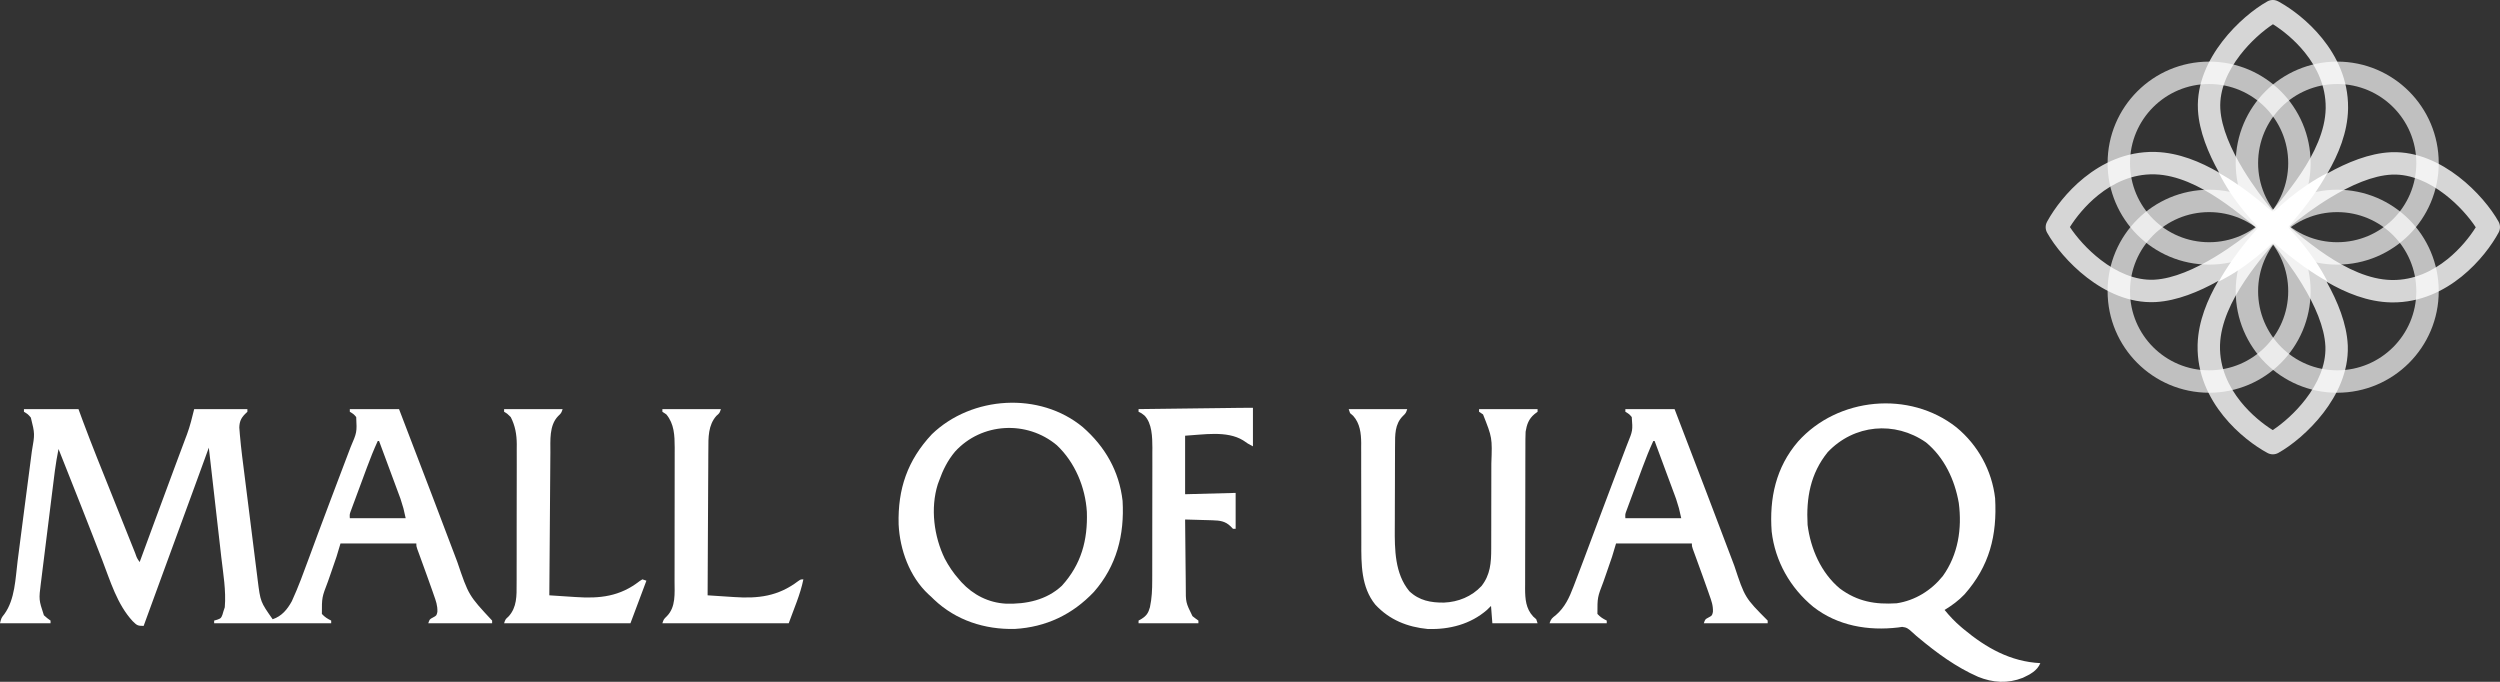
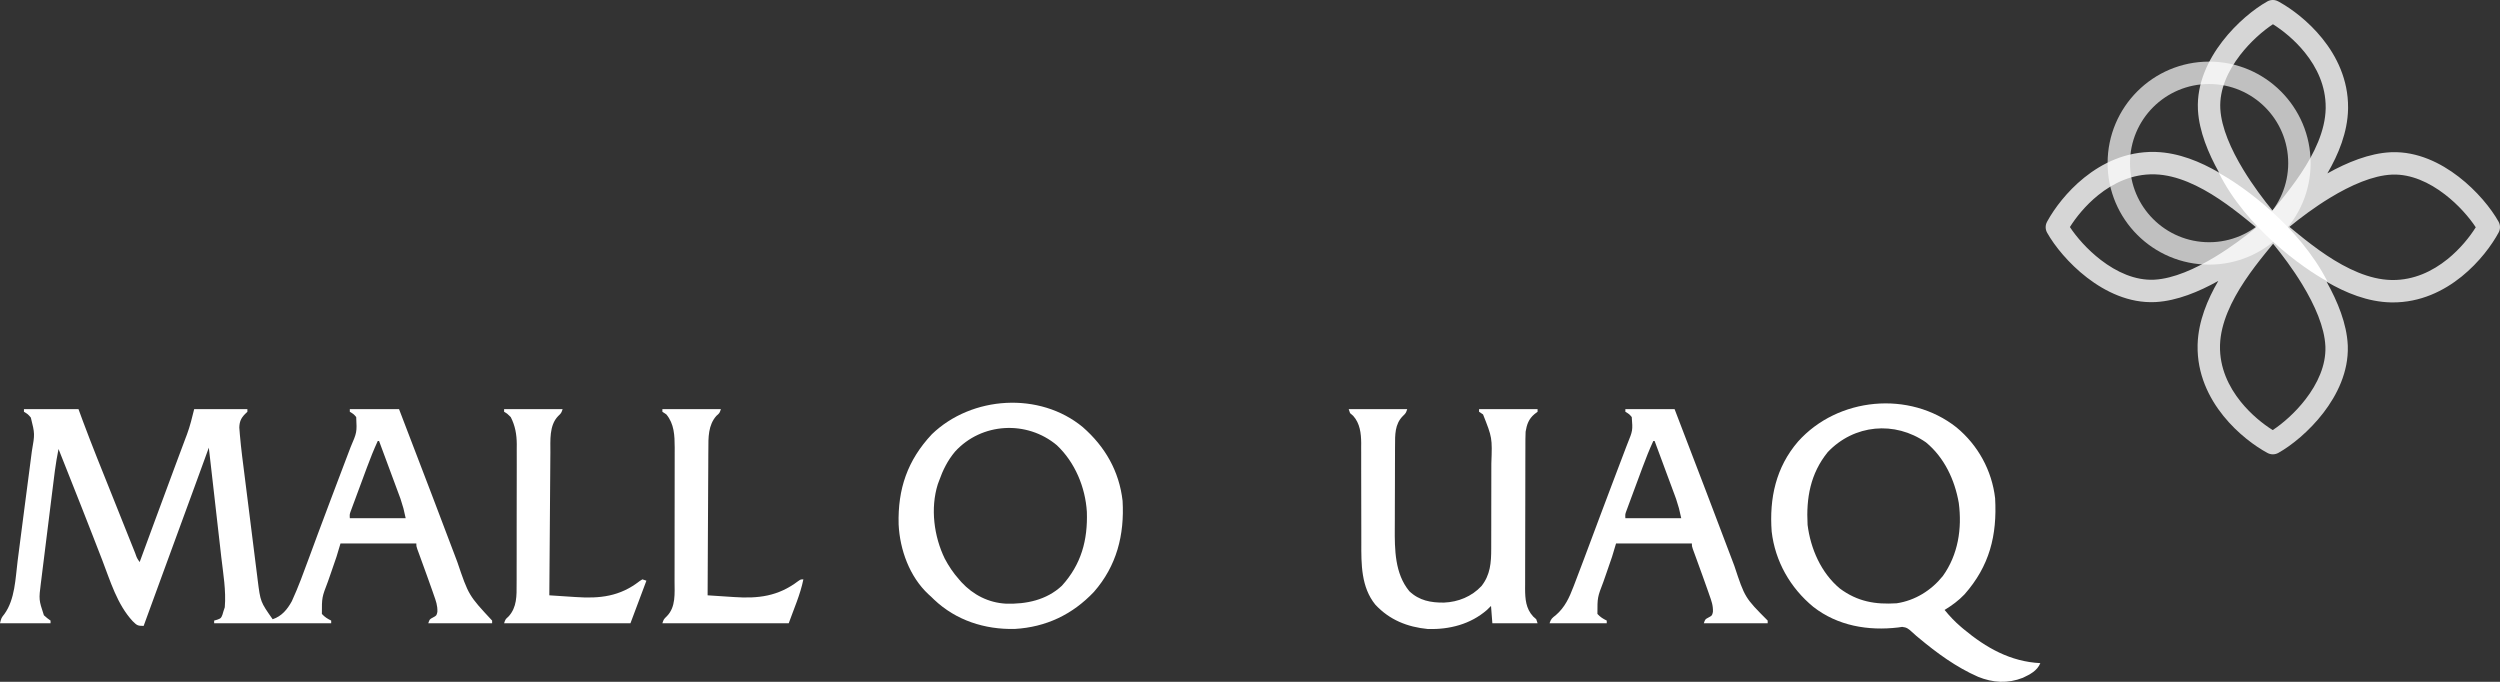
<svg xmlns="http://www.w3.org/2000/svg" width="275" height="75" viewBox="0 0 275 75" fill="none">
  <rect x="0" y="0" width="275" height="75" fill="#333333" stroke="none" />
-   <path d="M265.796 17.942C265.796 13.137 261.9 9.241 257.094 9.241C252.288 9.241 248.392 13.137 248.392 17.942C248.392 22.748 252.288 26.644 257.094 26.644V29.108C250.927 29.108 245.928 24.109 245.928 17.942C245.928 11.776 250.927 6.777 257.094 6.777C263.261 6.777 268.26 11.776 268.26 17.942C268.26 24.109 263.261 29.108 257.094 29.108V26.644C261.9 26.644 265.796 22.748 265.796 17.942Z" fill="white" fill-opacity="0.69" style="mix-blend-mode:lighten" />
-   <path d="M265.796 32.035C265.796 27.229 261.9 23.333 257.094 23.333C252.288 23.333 248.392 27.229 248.392 32.035C248.392 36.841 252.288 40.736 257.094 40.736V43.201C250.927 43.201 245.928 38.202 245.928 32.035C245.928 25.868 250.927 20.869 257.094 20.869C263.261 20.869 268.26 25.868 268.26 32.035C268.26 38.202 263.261 43.201 257.094 43.201V40.736C261.9 40.736 265.796 36.841 265.796 32.035Z" fill="white" fill-opacity="0.69" style="mix-blend-mode:lighten" />
-   <path d="M251.704 32.035C251.704 27.229 247.808 23.333 243.002 23.333C238.196 23.333 234.3 27.229 234.3 32.035C234.3 36.841 238.196 40.736 243.002 40.736V43.201C236.835 43.201 231.836 38.202 231.836 32.035C231.836 25.868 236.835 20.869 243.002 20.869C249.169 20.869 254.168 25.868 254.168 32.035C254.168 38.202 249.169 43.201 243.002 43.201V40.736C247.808 40.736 251.704 36.841 251.704 32.035Z" fill="white" fill-opacity="0.69" style="mix-blend-mode:lighten" />
  <path d="M251.704 17.942C251.704 13.137 247.808 9.241 243.002 9.241C238.196 9.241 234.3 13.137 234.3 17.942C234.3 22.748 238.196 26.644 243.002 26.644V29.108C236.835 29.108 231.836 24.109 231.836 17.942C231.836 11.776 236.835 6.777 243.002 6.777C249.169 6.777 254.168 11.776 254.168 17.942C254.168 24.109 249.169 29.108 243.002 29.108V26.644C247.808 26.644 251.704 22.748 251.704 17.942Z" fill="white" fill-opacity="0.69" style="mix-blend-mode:lighten" />
  <path d="M249.443 0.138C249.803 -0.049 250.233 -0.046 250.592 0.147L250.72 0.216C252.056 0.955 253.91 2.319 255.449 4.227C257.019 6.173 258.312 8.755 258.289 11.852L258.287 12C258.234 14.549 257.233 16.982 256.01 19.076C258.193 17.856 260.64 16.857 262.968 16.748L263.102 16.742C265.915 16.653 268.467 17.912 270.448 19.438C272.465 20.991 274.029 22.928 274.843 24.385C275.049 24.752 275.052 25.198 274.853 25.569C274.132 26.912 272.742 28.837 270.773 30.426C268.827 31.996 266.245 33.288 263.148 33.266L263 33.264C260.451 33.211 258.018 32.209 255.924 30.987C257.144 33.169 258.143 35.617 258.252 37.944L258.258 38.079C258.347 40.891 257.088 43.444 255.562 45.425C254.009 47.441 252.072 49.006 250.615 49.82C250.248 50.025 249.802 50.029 249.431 49.83C248.088 49.109 246.162 47.719 244.574 45.75C242.979 43.772 241.671 41.14 241.736 37.977L241.74 37.83C241.827 35.335 242.814 32.955 244.013 30.9C241.87 32.099 239.471 33.084 237.181 33.222L237.056 33.229C234.19 33.363 231.588 32.089 229.575 30.539C227.559 28.985 225.994 27.049 225.18 25.592C224.975 25.225 224.971 24.778 225.17 24.408L225.239 24.28C225.979 22.945 227.343 21.09 229.25 19.551C231.228 17.956 233.86 16.647 237.023 16.713L237.17 16.717C239.665 16.804 242.045 17.791 244.099 18.989C242.901 16.847 241.916 14.448 241.778 12.158L241.771 12.032C241.637 9.166 242.911 6.564 244.461 4.552C246.015 2.535 247.951 0.971 249.408 0.157L249.443 0.138ZM250.043 26.812C249.767 27.149 249.47 27.508 249.172 27.877C248.451 28.769 247.661 29.785 246.924 30.892C245.454 33.099 244.287 35.531 244.203 37.914L244.2 38.028C244.15 40.447 245.145 42.532 246.492 44.203C247.618 45.598 248.952 46.656 249.999 47.31C251.098 46.586 252.471 45.4 253.61 43.921C254.946 42.187 255.859 40.186 255.795 38.157L255.791 38.06C255.695 36.006 254.65 33.595 253.243 31.282C252.213 29.588 251.038 28.027 250.043 26.812ZM268.944 21.39C267.211 20.054 265.209 19.141 263.18 19.205L263.083 19.209C261.029 19.305 258.618 20.35 256.306 21.757C254.611 22.787 253.05 23.962 251.836 24.957C252.172 25.233 252.532 25.529 252.9 25.828C253.792 26.549 254.808 27.339 255.915 28.076C258.157 29.57 260.631 30.75 263.051 30.8L263.164 30.802C265.536 30.819 267.581 29.834 269.226 28.508C270.622 27.382 271.679 26.048 272.334 25.001C271.609 23.902 270.423 22.529 268.944 21.39ZM236.972 19.176C234.552 19.126 232.468 20.121 230.797 21.469C229.402 22.595 228.344 23.929 227.689 24.976C228.414 26.074 229.6 27.447 231.079 28.587C232.84 29.944 234.878 30.864 236.94 30.767L237.037 30.762C239.07 30.639 241.441 29.605 243.718 28.22C245.412 27.189 246.973 26.015 248.188 25.02C247.851 24.743 247.492 24.447 247.123 24.149C246.231 23.428 245.215 22.638 244.108 21.901C241.901 20.43 239.47 19.263 237.086 19.18L236.972 19.176ZM250.024 2.666C248.926 3.391 247.553 4.577 246.413 6.056C245.056 7.817 244.136 9.854 244.232 11.917L244.238 12.013C244.362 14.046 245.395 16.418 246.78 18.694C247.811 20.389 248.985 21.95 249.98 23.164C250.256 22.828 250.553 22.468 250.851 22.1C251.572 21.208 252.362 20.192 253.099 19.085C254.593 16.843 255.774 14.369 255.824 11.949L255.825 11.836C255.842 9.464 254.858 7.419 253.531 5.774C252.405 4.378 251.071 3.321 250.024 2.666Z" fill="white" fill-opacity="0.8" style="mix-blend-mode:lighten" />
-   <path d="M244.08 30.957C245.53 28.274 249.948 22.132 256.016 19.021C254.54 21.754 250.086 27.969 244.08 30.957Z" fill="white" />
  <path d="M244.079 19.021C246.762 20.471 252.904 24.889 256.016 30.957C253.282 29.481 247.067 25.027 244.079 19.021Z" fill="white" />
  <path d="M2.634 45.001C4.613 45.001 6.593 45.001 8.632 45.001C8.874 45.66 8.874 45.66 9.121 46.332C10.13 49.039 11.217 51.715 12.291 54.395C12.598 55.163 12.905 55.932 13.212 56.7C13.45 57.294 13.687 57.889 13.925 58.483C14.039 58.766 14.152 59.05 14.265 59.334C14.422 59.726 14.579 60.119 14.737 60.511C14.784 60.628 14.83 60.745 14.878 60.866C15.057 61.384 15.057 61.384 15.362 61.827C15.395 61.737 15.428 61.648 15.462 61.556C15.785 60.679 16.108 59.803 16.43 58.927C16.639 58.36 16.848 57.793 17.057 57.225C17.76 55.315 18.465 53.404 19.177 51.497C19.346 51.044 19.515 50.592 19.683 50.139C19.789 49.856 19.895 49.573 20.001 49.29C20.149 48.896 20.296 48.502 20.443 48.108C20.486 47.996 20.528 47.884 20.572 47.769C20.912 46.849 21.119 45.971 21.361 45.001C23.292 45.001 25.224 45.001 27.213 45.001C27.213 45.098 27.213 45.194 27.213 45.294C27.078 45.425 27.078 45.425 26.939 45.559C26.498 46.013 26.342 46.397 26.323 47.032C26.336 47.194 26.349 47.356 26.363 47.522C26.37 47.616 26.377 47.709 26.385 47.805C26.52 49.378 26.731 50.945 26.929 52.511C26.974 52.867 27.018 53.224 27.063 53.581C27.156 54.325 27.25 55.069 27.344 55.813C27.464 56.763 27.582 57.713 27.701 58.663C27.792 59.398 27.885 60.134 27.978 60.869C28.022 61.219 28.066 61.569 28.109 61.919C28.17 62.41 28.232 62.9 28.295 63.39C28.312 63.532 28.329 63.675 28.347 63.821C28.65 66.205 28.65 66.205 29.993 68.118C30.992 67.781 31.6 67.045 32.102 66.133C32.821 64.569 33.405 62.957 33.999 61.342C34.243 60.68 34.488 60.018 34.733 59.356C34.797 59.181 34.862 59.007 34.928 58.827C35.408 57.531 35.895 56.237 36.384 54.945C36.505 54.625 36.627 54.304 36.748 53.984C36.787 53.879 36.827 53.773 36.868 53.665C36.948 53.453 37.028 53.242 37.108 53.03C37.305 52.509 37.502 51.988 37.7 51.468C37.888 50.975 38.075 50.481 38.261 49.988C38.362 49.719 38.465 49.452 38.567 49.184C39.266 47.556 39.266 47.556 39.183 45.879C38.914 45.558 38.914 45.558 38.479 45.294C38.479 45.197 38.479 45.101 38.479 45.001C40.266 45.001 42.052 45.001 43.893 45.001C45.091 48.111 46.285 51.222 47.468 54.338C47.586 54.647 47.703 54.957 47.821 55.267C48.338 56.628 48.855 57.99 49.37 59.352C49.582 59.911 49.794 60.47 50.007 61.029C50.105 61.288 50.203 61.547 50.3 61.806C51.552 65.492 51.552 65.492 54.134 68.264C54.134 68.361 54.134 68.458 54.134 68.557C51.817 68.557 49.499 68.557 47.111 68.557C47.258 68.118 47.258 68.118 47.624 67.926C48.02 67.713 48.02 67.713 48.112 67.31C48.144 66.617 47.948 66.086 47.715 65.439C47.67 65.308 47.624 65.177 47.578 65.041C47.425 64.603 47.269 64.166 47.111 63.729C47.053 63.565 46.994 63.402 46.933 63.233C46.574 62.237 46.574 62.237 46.211 61.242C46.157 61.093 46.103 60.945 46.047 60.792C45.998 60.66 45.95 60.528 45.899 60.391C45.795 60.071 45.795 60.071 45.795 59.779C43.043 59.779 40.291 59.779 37.455 59.779C37.31 60.261 37.165 60.744 37.016 61.242C36.887 61.625 36.756 62.008 36.621 62.389C36.549 62.598 36.477 62.806 36.406 63.015C36.295 63.336 36.184 63.657 36.07 63.977C35.404 65.712 35.404 65.712 35.407 67.533C35.738 67.891 36.002 68.05 36.431 68.264C36.431 68.361 36.431 68.458 36.431 68.557C32.182 68.557 27.933 68.557 23.556 68.557C23.556 68.46 23.556 68.364 23.556 68.264C23.67 68.231 23.785 68.198 23.903 68.164C24.314 68.006 24.314 68.006 24.47 67.615C24.506 67.492 24.543 67.368 24.58 67.24C24.628 67.096 24.677 66.951 24.726 66.801C24.88 64.971 24.552 63.103 24.342 61.289C24.303 60.941 24.263 60.593 24.224 60.244C24.121 59.333 24.017 58.422 23.912 57.512C23.806 56.58 23.7 55.648 23.595 54.716C23.388 52.892 23.18 51.068 22.971 49.244C22.934 49.344 22.898 49.443 22.86 49.546C22.391 50.832 21.922 52.119 21.453 53.405C21.415 53.509 21.377 53.613 21.338 53.72C20.176 56.903 19.011 60.086 17.841 63.266C17.156 65.126 16.477 66.987 15.801 68.85C15.123 68.85 15.06 68.783 14.594 68.329C12.884 66.483 12.126 63.894 11.238 61.589C11.064 61.139 10.889 60.689 10.713 60.239C10.66 60.103 10.66 60.103 10.606 59.964C10.57 59.872 10.535 59.78 10.498 59.686C10.389 59.406 10.28 59.126 10.172 58.846C9.383 56.812 8.578 54.784 7.773 52.756C7.637 52.415 7.502 52.074 7.367 51.732C7.057 50.952 6.747 50.171 6.438 49.391C6.108 50.983 5.932 52.598 5.732 54.21C5.693 54.523 5.654 54.835 5.615 55.147C5.534 55.8 5.453 56.452 5.373 57.105C5.27 57.938 5.165 58.771 5.061 59.604C4.98 60.248 4.9 60.892 4.821 61.537C4.783 61.844 4.744 62.151 4.705 62.458C4.651 62.888 4.598 63.318 4.546 63.749C4.53 63.874 4.514 63.998 4.497 64.127C4.265 65.966 4.265 65.966 4.828 67.679C5.204 68.012 5.204 68.012 5.56 68.264C5.56 68.361 5.56 68.458 5.56 68.557C3.725 68.557 1.89 68.557 0 68.557C0.146 67.972 0.146 67.972 0.485 67.542C1.655 65.929 1.697 63.608 1.939 61.699C1.981 61.369 2.024 61.04 2.067 60.71C2.159 60.001 2.25 59.292 2.341 58.583C2.455 57.687 2.572 56.791 2.689 55.896C2.813 54.956 2.935 54.016 3.057 53.076C3.11 52.67 3.163 52.264 3.216 51.858C3.291 51.286 3.365 50.713 3.438 50.141C3.46 49.972 3.482 49.804 3.505 49.63C3.837 47.727 3.837 47.727 3.393 45.934C3.078 45.566 3.078 45.566 2.634 45.294C2.634 45.197 2.634 45.101 2.634 45.001ZM41.552 48.513C41.113 49.466 40.729 50.431 40.365 51.415C40.311 51.561 40.257 51.708 40.2 51.859C40.087 52.166 39.973 52.473 39.86 52.78C39.686 53.252 39.51 53.722 39.335 54.193C39.224 54.492 39.113 54.792 39.003 55.091C38.95 55.232 38.898 55.373 38.843 55.518C38.796 55.648 38.748 55.779 38.698 55.913C38.635 56.085 38.635 56.085 38.57 56.26C38.458 56.578 38.458 56.578 38.479 56.999C40.507 56.999 42.535 56.999 44.624 56.999C44.388 55.91 44.388 55.91 44.057 54.874C44.004 54.731 43.951 54.587 43.897 54.44C43.841 54.29 43.785 54.14 43.727 53.985C43.669 53.828 43.611 53.67 43.551 53.508C43.367 53.01 43.182 52.513 42.997 52.015C42.871 51.676 42.745 51.336 42.62 50.997C42.313 50.169 42.006 49.34 41.698 48.513C41.65 48.513 41.602 48.513 41.552 48.513Z" fill="white" />
  <path d="M215.211 47.011C217.582 48.966 219.109 51.753 219.463 54.804C219.694 58.901 218.846 62.265 216.094 65.382C215.438 66.073 214.715 66.598 213.904 67.094C214.465 67.78 215.048 68.395 215.723 68.969C215.811 69.043 215.899 69.118 215.99 69.195C218.476 71.266 221.153 72.78 224.438 72.946C224.093 73.786 223.307 74.184 222.512 74.558C220.851 75.211 219.228 75.112 217.589 74.448C215.181 73.393 213.052 71.83 211.044 70.153C210.958 70.082 210.873 70.011 210.785 69.938C210.622 69.799 210.463 69.656 210.308 69.509C209.947 69.175 209.733 69.003 209.236 68.957C209.089 68.979 208.943 69.001 208.792 69.023C205.491 69.409 202.152 68.847 199.471 66.761C196.929 64.672 195.26 61.742 194.883 58.462C194.615 54.808 195.349 51.395 197.788 48.567C202.151 43.693 210.042 42.926 215.211 47.011ZM201.048 49.736C199.141 52.097 198.671 54.776 198.834 57.73C199.162 60.355 200.318 63.013 202.381 64.734C204.329 66.181 206.278 66.511 208.636 66.362C210.663 66.055 212.44 64.947 213.712 63.363C215.392 61.019 215.837 58.149 215.466 55.325C215.025 52.786 213.872 50.319 211.855 48.659C208.428 46.278 203.953 46.674 201.048 49.736Z" fill="white" />
  <path d="M119.106 46.983C121.559 49.125 123.115 51.832 123.485 55.097C123.699 58.849 122.835 62.25 120.33 65.11C117.962 67.608 115.056 68.985 111.622 69.184C108.323 69.258 105.165 68.247 102.744 65.95C102.636 65.844 102.528 65.739 102.416 65.631C102.323 65.547 102.23 65.463 102.134 65.376C100.056 63.446 98.981 60.471 98.849 57.686C98.744 53.796 99.818 50.629 102.508 47.763C106.894 43.537 114.373 43.062 119.106 46.983ZM105.05 49.683C104.235 50.66 103.715 51.707 103.294 52.902C103.247 53.029 103.2 53.155 103.152 53.285C102.331 55.916 102.734 59.008 103.925 61.452C104.37 62.285 104.861 63.024 105.489 63.729C105.576 63.829 105.662 63.929 105.752 64.033C107.051 65.439 108.742 66.303 110.654 66.403C112.88 66.472 115.119 66.009 116.806 64.433C118.937 62.085 119.662 59.417 119.554 56.298C119.387 53.584 118.241 50.849 116.257 48.979C112.965 46.211 107.973 46.469 105.05 49.683Z" fill="white" />
  <path d="M148.357 45.001C150.482 45.001 152.606 45.001 154.795 45.001C154.649 45.44 154.649 45.44 154.292 45.788C153.424 46.677 153.456 47.842 153.455 49.026C153.454 49.148 153.453 49.27 153.452 49.395C153.45 49.797 153.449 50.199 153.449 50.601C153.448 50.739 153.448 50.878 153.447 51.02C153.445 51.753 153.444 52.487 153.443 53.22C153.442 53.971 153.439 54.722 153.435 55.474C153.432 56.056 153.431 56.639 153.431 57.222C153.43 57.498 153.429 57.775 153.427 58.051C153.412 60.445 153.421 63.09 155.028 65.035C156.115 66.066 157.397 66.303 158.844 66.285C160.399 66.222 161.887 65.62 162.962 64.467C163.937 63.234 164.035 61.893 164.034 60.37C164.034 60.243 164.035 60.116 164.035 59.985C164.037 59.566 164.037 59.148 164.037 58.73C164.038 58.437 164.038 58.144 164.039 57.851C164.039 57.238 164.04 56.625 164.04 56.011C164.04 55.229 164.042 54.447 164.044 53.665C164.046 53.06 164.046 52.456 164.046 51.851C164.046 51.563 164.047 51.275 164.048 50.986C164.15 48.15 164.15 48.15 163.135 45.587C162.99 45.49 162.845 45.394 162.696 45.294C162.696 45.197 162.696 45.101 162.696 45.001C164.82 45.001 166.945 45.001 169.133 45.001C169.133 45.098 169.133 45.194 169.133 45.294C168.966 45.421 168.966 45.421 168.795 45.55C168.16 46.082 167.947 46.69 167.817 47.489C167.803 47.75 167.797 48.012 167.796 48.273C167.795 48.429 167.794 48.584 167.793 48.744C167.793 48.913 167.793 49.082 167.793 49.257C167.792 49.436 167.791 49.615 167.791 49.8C167.789 50.29 167.788 50.781 167.787 51.272C167.787 51.578 167.786 51.886 167.786 52.193C167.784 53.155 167.782 54.117 167.782 55.079C167.781 56.187 167.778 57.294 167.774 58.402C167.771 59.261 167.769 60.119 167.769 60.977C167.769 61.488 167.768 62 167.766 62.512C167.763 63.083 167.763 63.655 167.764 64.226C167.762 64.478 167.762 64.478 167.76 64.735C167.766 65.889 167.836 66.927 168.64 67.807C168.754 67.91 168.869 68.013 168.987 68.118C169.035 68.263 169.084 68.408 169.133 68.557C167.492 68.557 165.85 68.557 164.159 68.557C164.111 67.929 164.062 67.302 164.012 66.655C163.862 66.803 163.711 66.951 163.555 67.103C161.743 68.674 159.446 69.253 157.079 69.194C154.812 68.973 152.853 68.198 151.284 66.509C149.723 64.586 149.736 62.06 149.745 59.711C149.747 59.22 149.745 58.729 149.743 58.238C149.739 57.373 149.738 56.508 149.738 55.644C149.738 54.257 149.736 52.87 149.73 51.483C149.729 51.001 149.73 50.52 149.731 50.038C149.73 49.741 149.729 49.444 149.728 49.147C149.729 49.015 149.73 48.883 149.732 48.747C149.723 47.656 149.598 46.577 148.851 45.742C148.737 45.642 148.622 45.543 148.504 45.44C148.455 45.295 148.407 45.151 148.357 45.001Z" fill="white" />
  <path d="M178.79 45.001C180.576 45.001 182.363 45.001 184.203 45.001C185.337 47.943 186.468 50.886 187.586 53.833C187.761 54.294 187.936 54.754 188.111 55.215C188.229 55.525 188.347 55.835 188.465 56.145C188.523 56.299 188.581 56.453 188.642 56.611C188.943 57.404 189.244 58.197 189.544 58.991C189.843 59.78 190.142 60.569 190.443 61.358C190.555 61.654 190.667 61.95 190.779 62.247C191.938 65.745 191.938 65.745 194.445 68.264C194.445 68.361 194.445 68.458 194.445 68.557C192.127 68.557 189.81 68.557 187.422 68.557C187.568 68.118 187.568 68.118 187.934 67.926C188.331 67.713 188.331 67.713 188.422 67.31C188.455 66.617 188.258 66.086 188.026 65.439C187.98 65.308 187.935 65.177 187.888 65.041C187.735 64.603 187.579 64.166 187.422 63.729C187.363 63.565 187.304 63.402 187.244 63.233C186.885 62.237 186.885 62.237 186.522 61.242C186.467 61.093 186.413 60.945 186.357 60.792C186.309 60.66 186.26 60.528 186.21 60.391C186.105 60.071 186.105 60.071 186.105 59.779C183.353 59.779 180.601 59.779 177.766 59.779C177.621 60.261 177.476 60.744 177.327 61.242C177.197 61.625 177.066 62.008 176.932 62.389C176.86 62.598 176.788 62.806 176.716 63.015C176.605 63.336 176.494 63.657 176.381 63.977C175.714 65.712 175.714 65.712 175.717 67.533C176.049 67.891 176.313 68.05 176.742 68.264C176.742 68.361 176.742 68.458 176.742 68.557C174.665 68.557 172.589 68.557 170.45 68.557C170.616 68.061 170.735 67.981 171.136 67.67C172.149 66.797 172.623 65.734 173.094 64.501C173.138 64.388 173.181 64.275 173.226 64.158C173.863 62.501 174.483 60.838 175.105 59.175C175.342 58.541 175.579 57.907 175.816 57.273C175.885 57.088 175.954 56.904 176.023 56.72C176.456 55.564 176.891 54.409 177.329 53.255C177.573 52.613 177.816 51.97 178.059 51.328C178.173 51.027 178.288 50.726 178.403 50.425C178.562 50.008 178.721 49.59 178.878 49.172C178.925 49.052 178.971 48.932 179.019 48.809C179.607 47.359 179.607 47.359 179.494 45.879C179.225 45.558 179.225 45.558 178.79 45.294C178.79 45.197 178.79 45.101 178.79 45.001ZM181.862 48.513C181.424 49.466 181.039 50.431 180.676 51.415C180.622 51.561 180.567 51.708 180.511 51.859C180.397 52.166 180.284 52.473 180.17 52.78C179.996 53.252 179.821 53.722 179.645 54.193C179.535 54.492 179.424 54.792 179.313 55.091C179.261 55.232 179.208 55.373 179.154 55.518C179.106 55.648 179.058 55.779 179.009 55.913C178.945 56.085 178.945 56.085 178.88 56.26C178.769 56.578 178.769 56.578 178.79 56.999C180.818 56.999 182.846 56.999 184.935 56.999C184.698 55.91 184.698 55.91 184.367 54.874C184.315 54.731 184.262 54.587 184.208 54.44C184.151 54.29 184.095 54.14 184.038 53.985C183.98 53.828 183.921 53.671 183.862 53.508C183.678 53.01 183.492 52.513 183.307 52.015C183.182 51.676 183.056 51.336 182.931 50.997C182.624 50.169 182.317 49.34 182.009 48.513C181.96 48.513 181.912 48.513 181.862 48.513Z" fill="white" />
-   <path d="M137.823 44.855C137.823 46.255 137.823 47.655 137.823 49.098C137.401 48.887 137.111 48.711 136.744 48.44C134.945 47.336 132.341 47.821 130.362 47.928C130.362 50.052 130.362 52.176 130.362 54.365C132.196 54.317 134.031 54.269 135.921 54.219C135.921 55.522 135.921 56.826 135.921 58.169C135.825 58.169 135.728 58.169 135.629 58.169C135.541 58.079 135.454 57.988 135.364 57.895C134.773 57.321 134.179 57.254 133.376 57.231C133.201 57.225 133.025 57.219 132.843 57.214C132.661 57.209 132.479 57.204 132.291 57.2C132.106 57.194 131.921 57.188 131.73 57.183C131.274 57.169 130.818 57.156 130.362 57.145C130.371 58.283 130.382 59.422 130.396 60.56C130.403 61.089 130.408 61.617 130.412 62.146C130.416 62.658 130.422 63.169 130.429 63.68C130.433 63.968 130.434 64.256 130.436 64.543C130.43 66.272 130.43 66.272 131.17 67.773C131.381 67.946 131.602 68.106 131.825 68.264C131.825 68.361 131.825 68.457 131.825 68.557C129.652 68.557 127.479 68.557 125.241 68.557C125.241 68.46 125.241 68.364 125.241 68.264C125.352 68.201 125.464 68.138 125.579 68.072C126.118 67.734 126.326 67.409 126.493 66.794C126.703 65.811 126.746 64.87 126.744 63.867C126.745 63.697 126.746 63.527 126.746 63.352C126.748 62.794 126.748 62.235 126.748 61.677C126.748 61.385 126.749 61.093 126.749 60.802C126.751 59.886 126.751 58.969 126.75 58.053C126.749 57.113 126.751 56.172 126.754 55.231C126.757 54.419 126.758 53.608 126.757 52.796C126.757 52.313 126.757 51.83 126.759 51.347C126.761 50.807 126.76 50.268 126.758 49.729C126.76 49.572 126.761 49.415 126.762 49.253C126.754 48.106 126.738 46.577 125.89 45.705C125.556 45.441 125.556 45.441 125.241 45.294C125.241 45.197 125.241 45.101 125.241 45.001C126.795 44.982 128.349 44.963 129.903 44.944C130.625 44.935 131.347 44.926 132.068 44.917C132.765 44.909 133.461 44.9 134.157 44.892C134.423 44.889 134.689 44.885 134.954 44.882C135.326 44.877 135.698 44.873 136.07 44.868C136.181 44.867 136.291 44.866 136.404 44.864C136.877 44.858 137.35 44.855 137.823 44.855Z" fill="white" />
  <path d="M55.451 45.001C57.575 45.001 59.7 45.001 61.889 45.001C61.742 45.44 61.742 45.44 61.386 45.779C60.398 46.814 60.549 48.447 60.542 49.788C60.54 49.958 60.539 50.128 60.537 50.303C60.533 50.863 60.529 51.423 60.525 51.983C60.522 52.371 60.519 52.76 60.516 53.149C60.509 54.067 60.502 54.984 60.496 55.902C60.489 56.947 60.481 57.992 60.473 59.038C60.456 61.187 60.44 63.336 60.425 65.485C61.143 65.534 61.861 65.581 62.579 65.626C62.823 65.641 63.066 65.657 63.31 65.674C65.977 65.859 68.19 65.621 70.366 63.913C70.465 63.852 70.565 63.791 70.667 63.729C70.812 63.777 70.957 63.825 71.106 63.875C70.526 65.42 69.947 66.965 69.35 68.557C64.763 68.557 60.177 68.557 55.451 68.557C55.597 68.118 55.597 68.118 55.945 67.807C56.863 66.801 56.832 65.54 56.827 64.24C56.828 63.972 56.828 63.972 56.83 63.698C56.832 63.211 56.832 62.724 56.831 62.237C56.831 61.829 56.832 61.421 56.833 61.012C56.835 60.048 56.835 59.084 56.833 58.12C56.831 57.129 56.833 56.139 56.837 55.148C56.84 54.294 56.841 53.44 56.841 52.586C56.84 52.077 56.84 51.568 56.843 51.06C56.846 50.492 56.844 49.924 56.841 49.356C56.843 49.19 56.844 49.024 56.845 48.853C56.836 47.78 56.674 46.844 56.182 45.879C55.81 45.509 55.81 45.509 55.451 45.294C55.451 45.197 55.451 45.101 55.451 45.001Z" fill="white" />
  <path d="M72.862 45.001C74.987 45.001 77.111 45.001 79.3 45.001C79.153 45.44 79.153 45.44 78.806 45.742C77.893 46.764 77.918 48.133 77.92 49.44C77.918 49.614 77.917 49.788 77.915 49.968C77.912 50.441 77.91 50.914 77.909 51.388C77.908 51.884 77.904 52.38 77.9 52.877C77.894 53.815 77.89 54.752 77.886 55.69C77.882 56.759 77.876 57.827 77.869 58.896C77.856 61.092 77.845 63.288 77.837 65.485C78.555 65.534 79.272 65.581 79.991 65.626C80.234 65.641 80.478 65.657 80.721 65.674C83.399 65.86 85.586 65.601 87.791 63.927C88.078 63.729 88.078 63.729 88.371 63.729C88.038 65.392 87.332 66.96 86.761 68.557C82.175 68.557 77.588 68.557 72.862 68.557C73.008 68.118 73.008 68.118 73.365 67.771C74.362 66.75 74.201 65.247 74.2 63.913C74.201 63.742 74.201 63.572 74.202 63.396C74.203 62.834 74.203 62.272 74.204 61.71C74.204 61.417 74.204 61.124 74.205 60.831C74.206 59.911 74.206 58.991 74.206 58.07C74.206 57.124 74.207 56.178 74.21 55.232C74.212 54.417 74.213 53.602 74.212 52.786C74.212 52.301 74.213 51.815 74.214 51.33C74.216 50.787 74.215 50.245 74.215 49.703C74.216 49.465 74.216 49.465 74.217 49.222C74.212 47.903 74.168 46.637 73.301 45.587C73.156 45.49 73.011 45.394 72.862 45.294C72.862 45.197 72.862 45.101 72.862 45.001Z" fill="white" />
</svg>